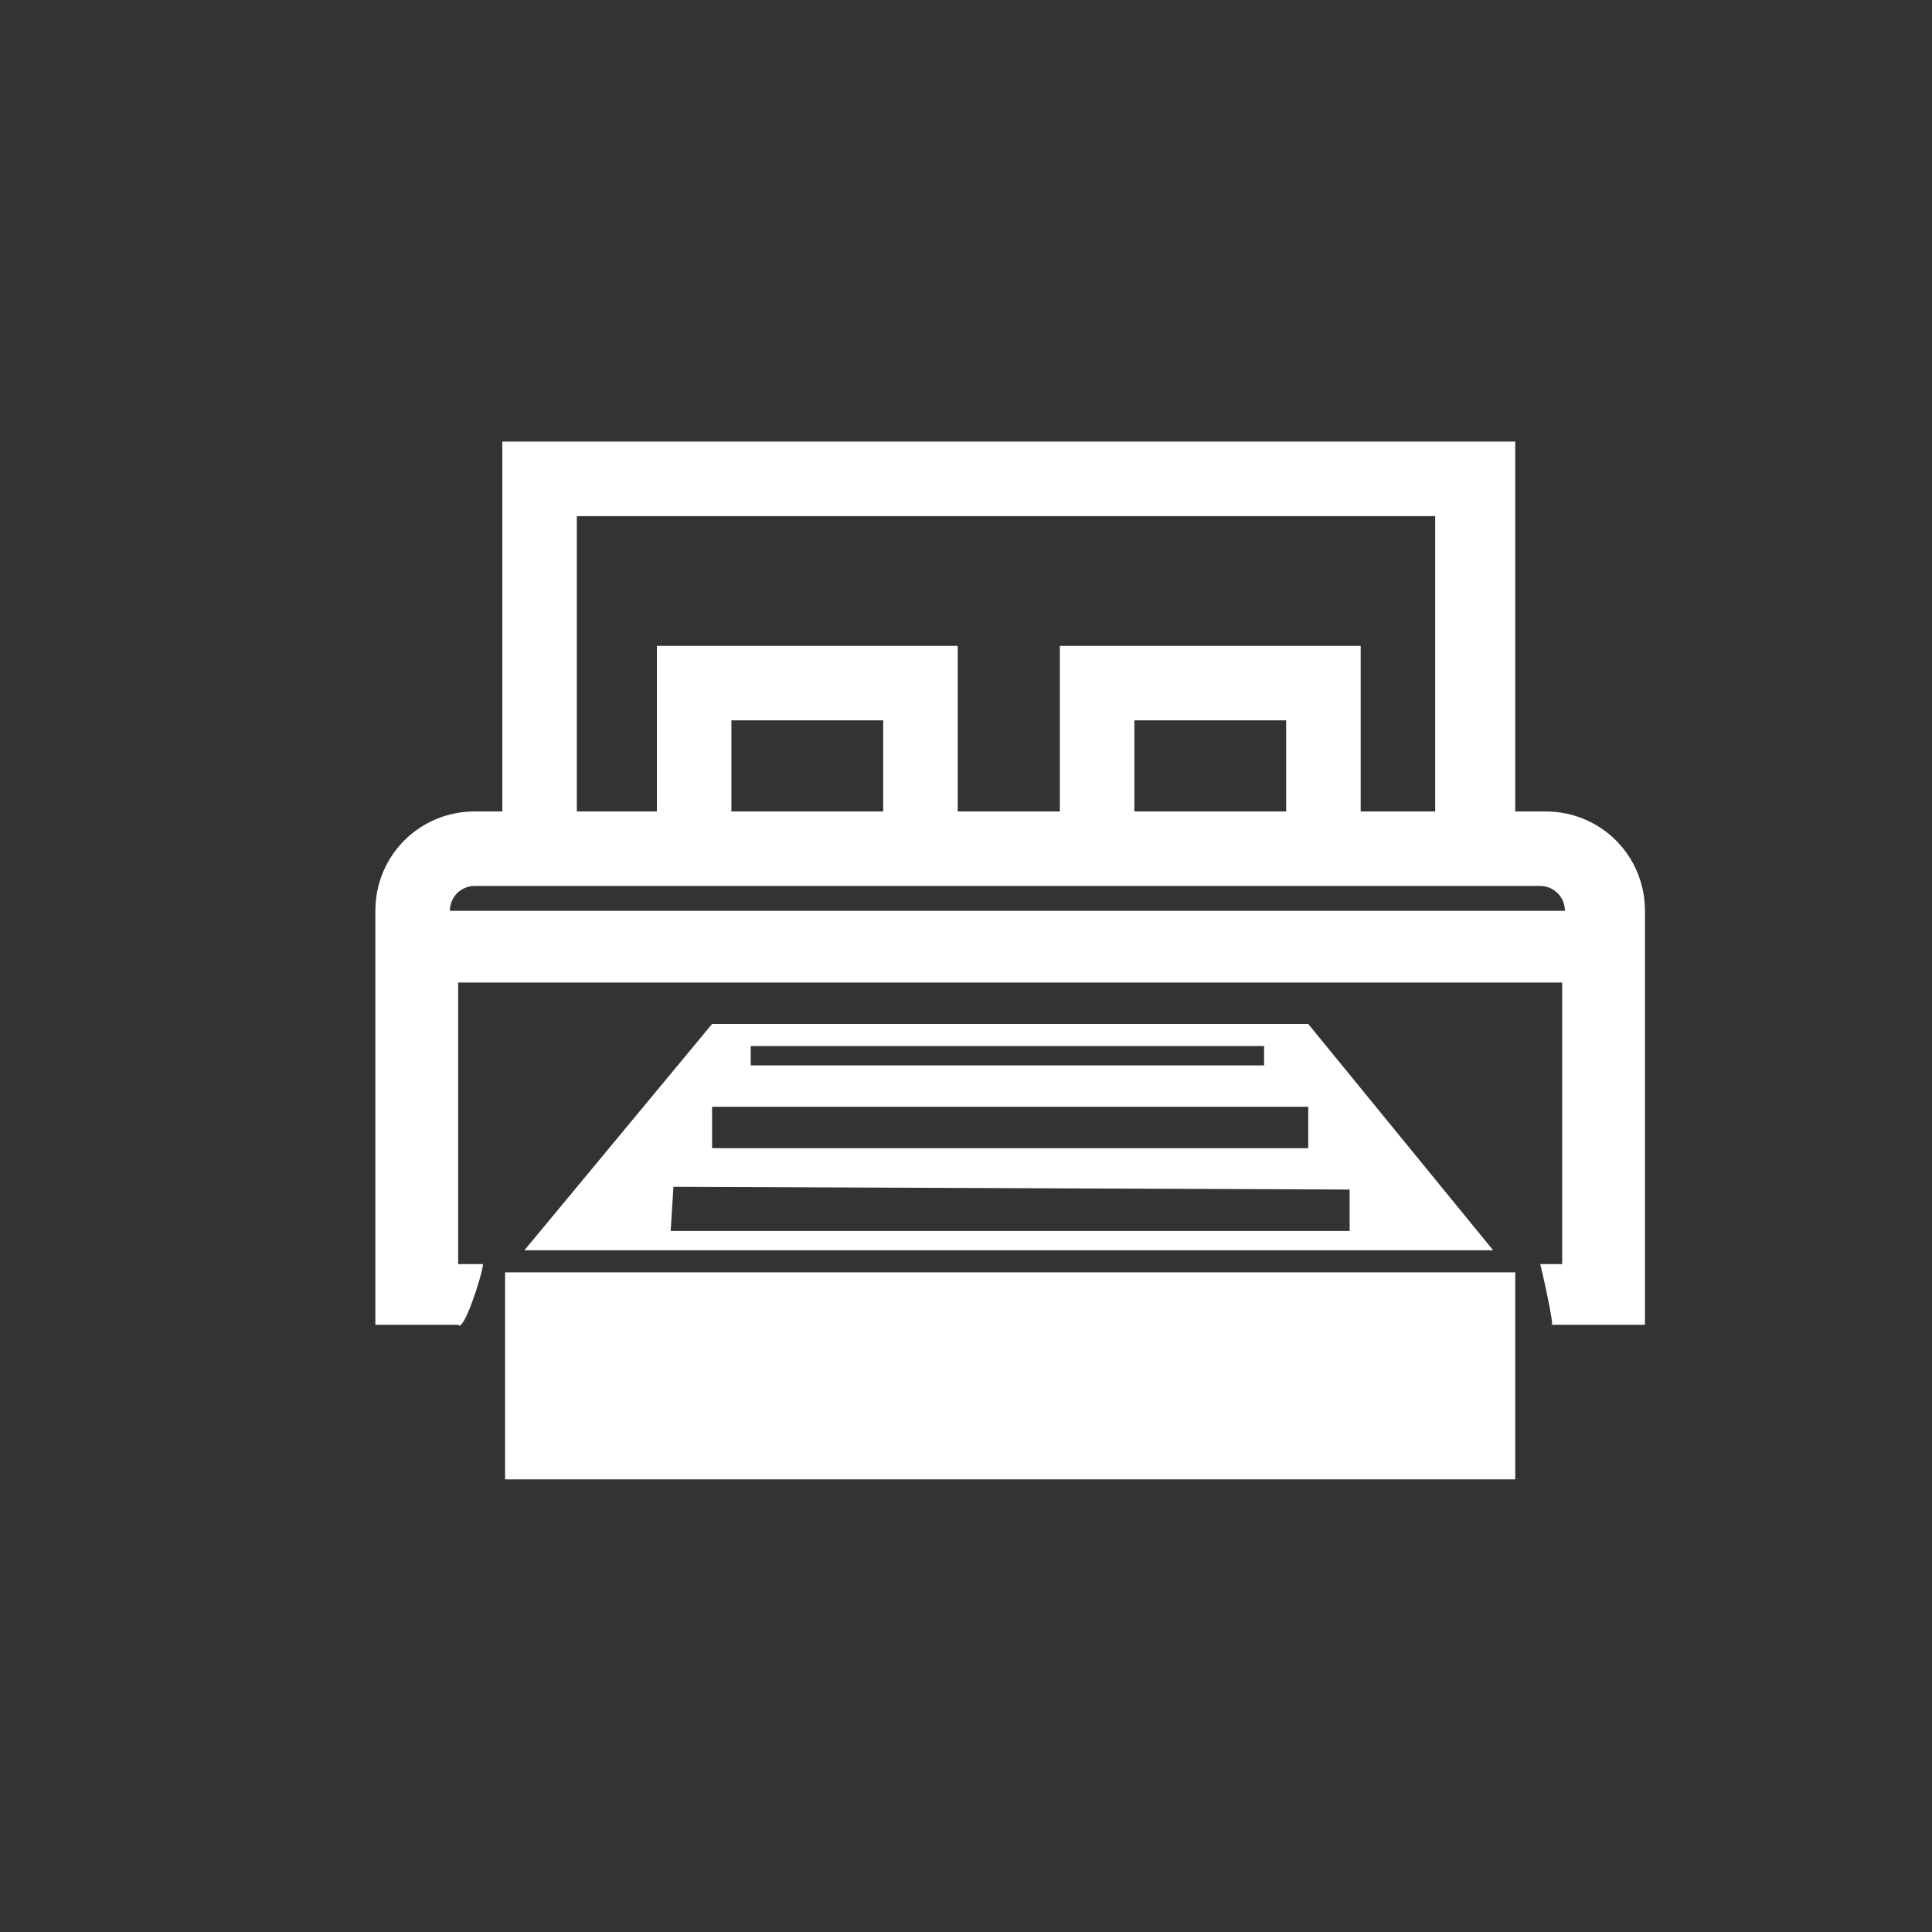
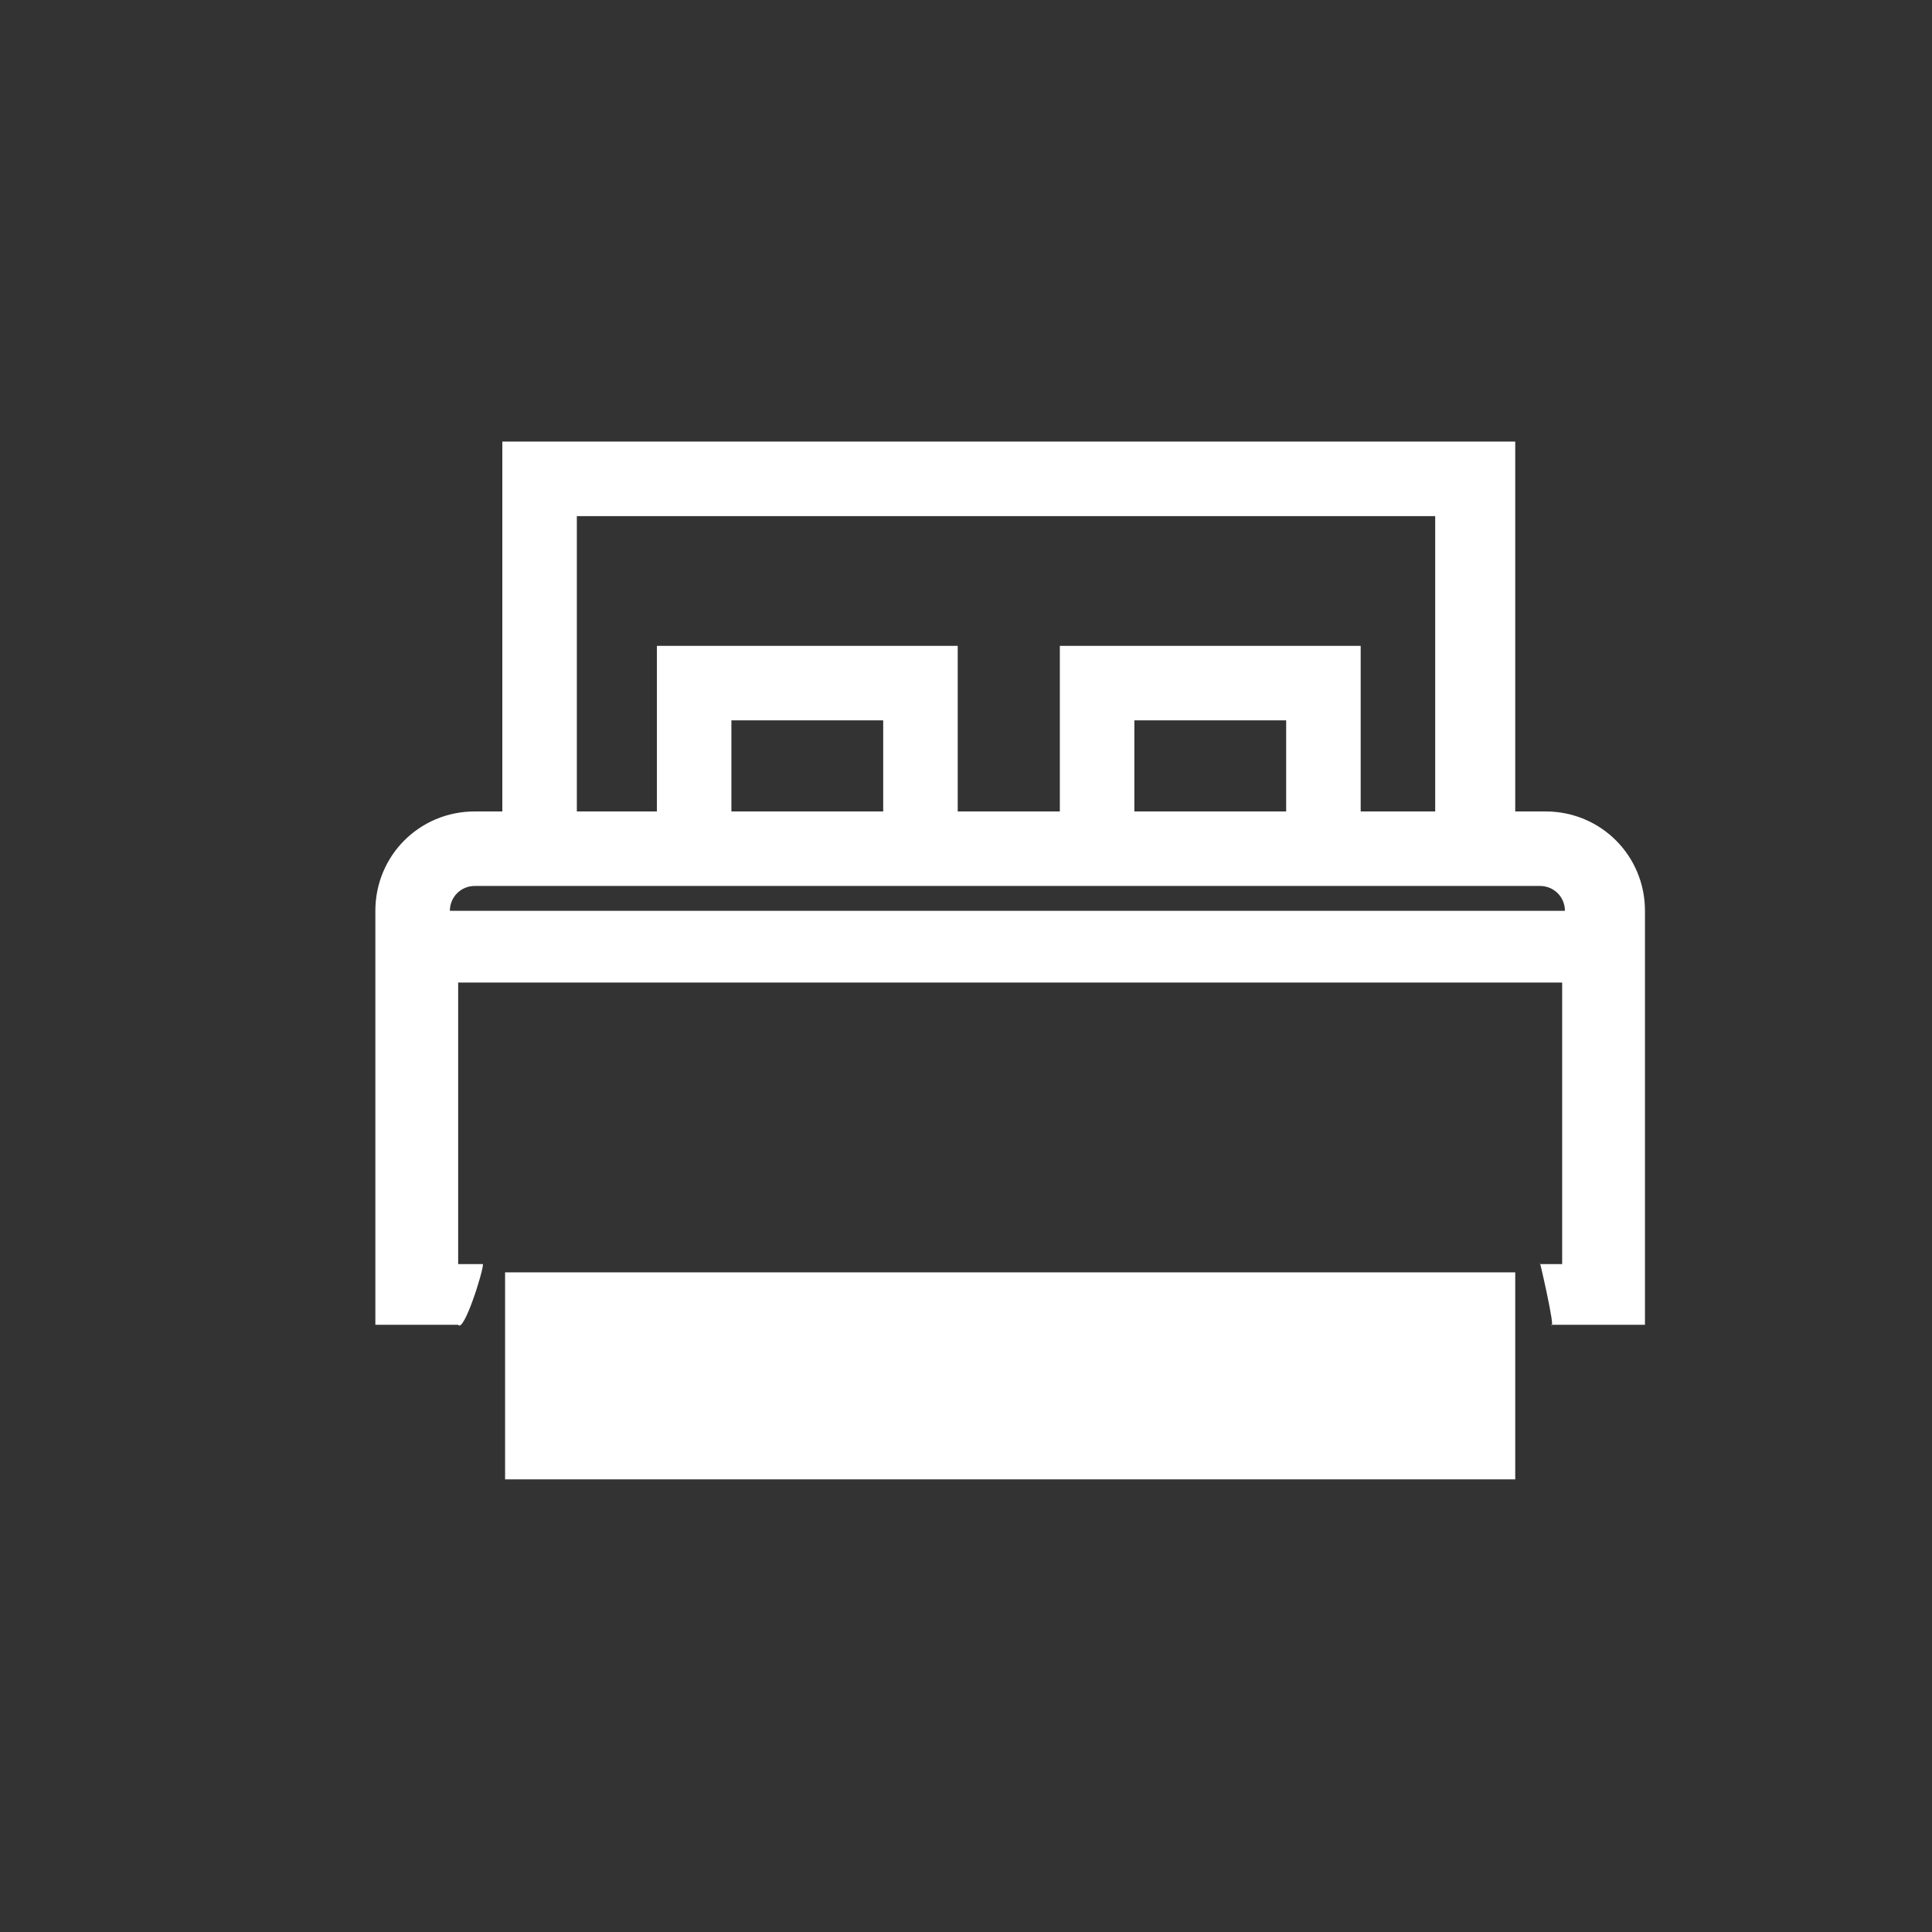
<svg xmlns="http://www.w3.org/2000/svg" version="1.1" id="Слой_1" x="0px" y="0px" viewBox="0 0 70 70" style="enable-background:new 0 0 70 70;" xml:space="preserve">
  <rect x="0" y="0" width="70" height="70" fill="#333333" stroke="none" />
  <style type="text/css">
	.st0{fill:#FFFFFF;}
	.st1{fill:#A69665;}
</style>
  <g>
    <path class="st0" d="M17.5,45.8h-0.9V35.6h40v10.2h-0.8c-0.1-0.5,0.6,2.5,0.4,2.2h3.4l0-5.7V33c0-2-1.6-3.6-3.6-3.6h-1.1V16H18.2   v13.4h-1c-2,0-3.6,1.6-3.6,3.6v15h3C16.8,48.3,17.5,46.1,17.5,45.8z M20.9,18.7H52v10.7h-2.7v-6H38.4v6h-3.7v-6H23.8v6h-2.9V18.7z    M46.6,26.1v3.3h-5.5v-3.3H46.6z M32,26.1v3.3h-5.5v-3.3H32z M17.2,32.1h38.6c0.5,0,0.9,0.4,0.9,0.9l-40.4,0   C16.3,32.5,16.7,32.1,17.2,32.1z" />
-     <path class="st1" d="M59.5,48" />
  </g>
  <path class="st0" d="M18.3,46.1v7.5h36.6v-7.5H18.3z" />
-   <path class="st0" d="M47.4,37.1H25.8L19,45.3h35.1L47.4,37.1z M27.2,37.9h18.6v0.7H27.2V37.9z M48.9,44.6H24.3l0.1-1.6l24.5,0.1  V44.6z M47.4,41.6H25.8v-1.5h21.6V41.6z" />
</svg>